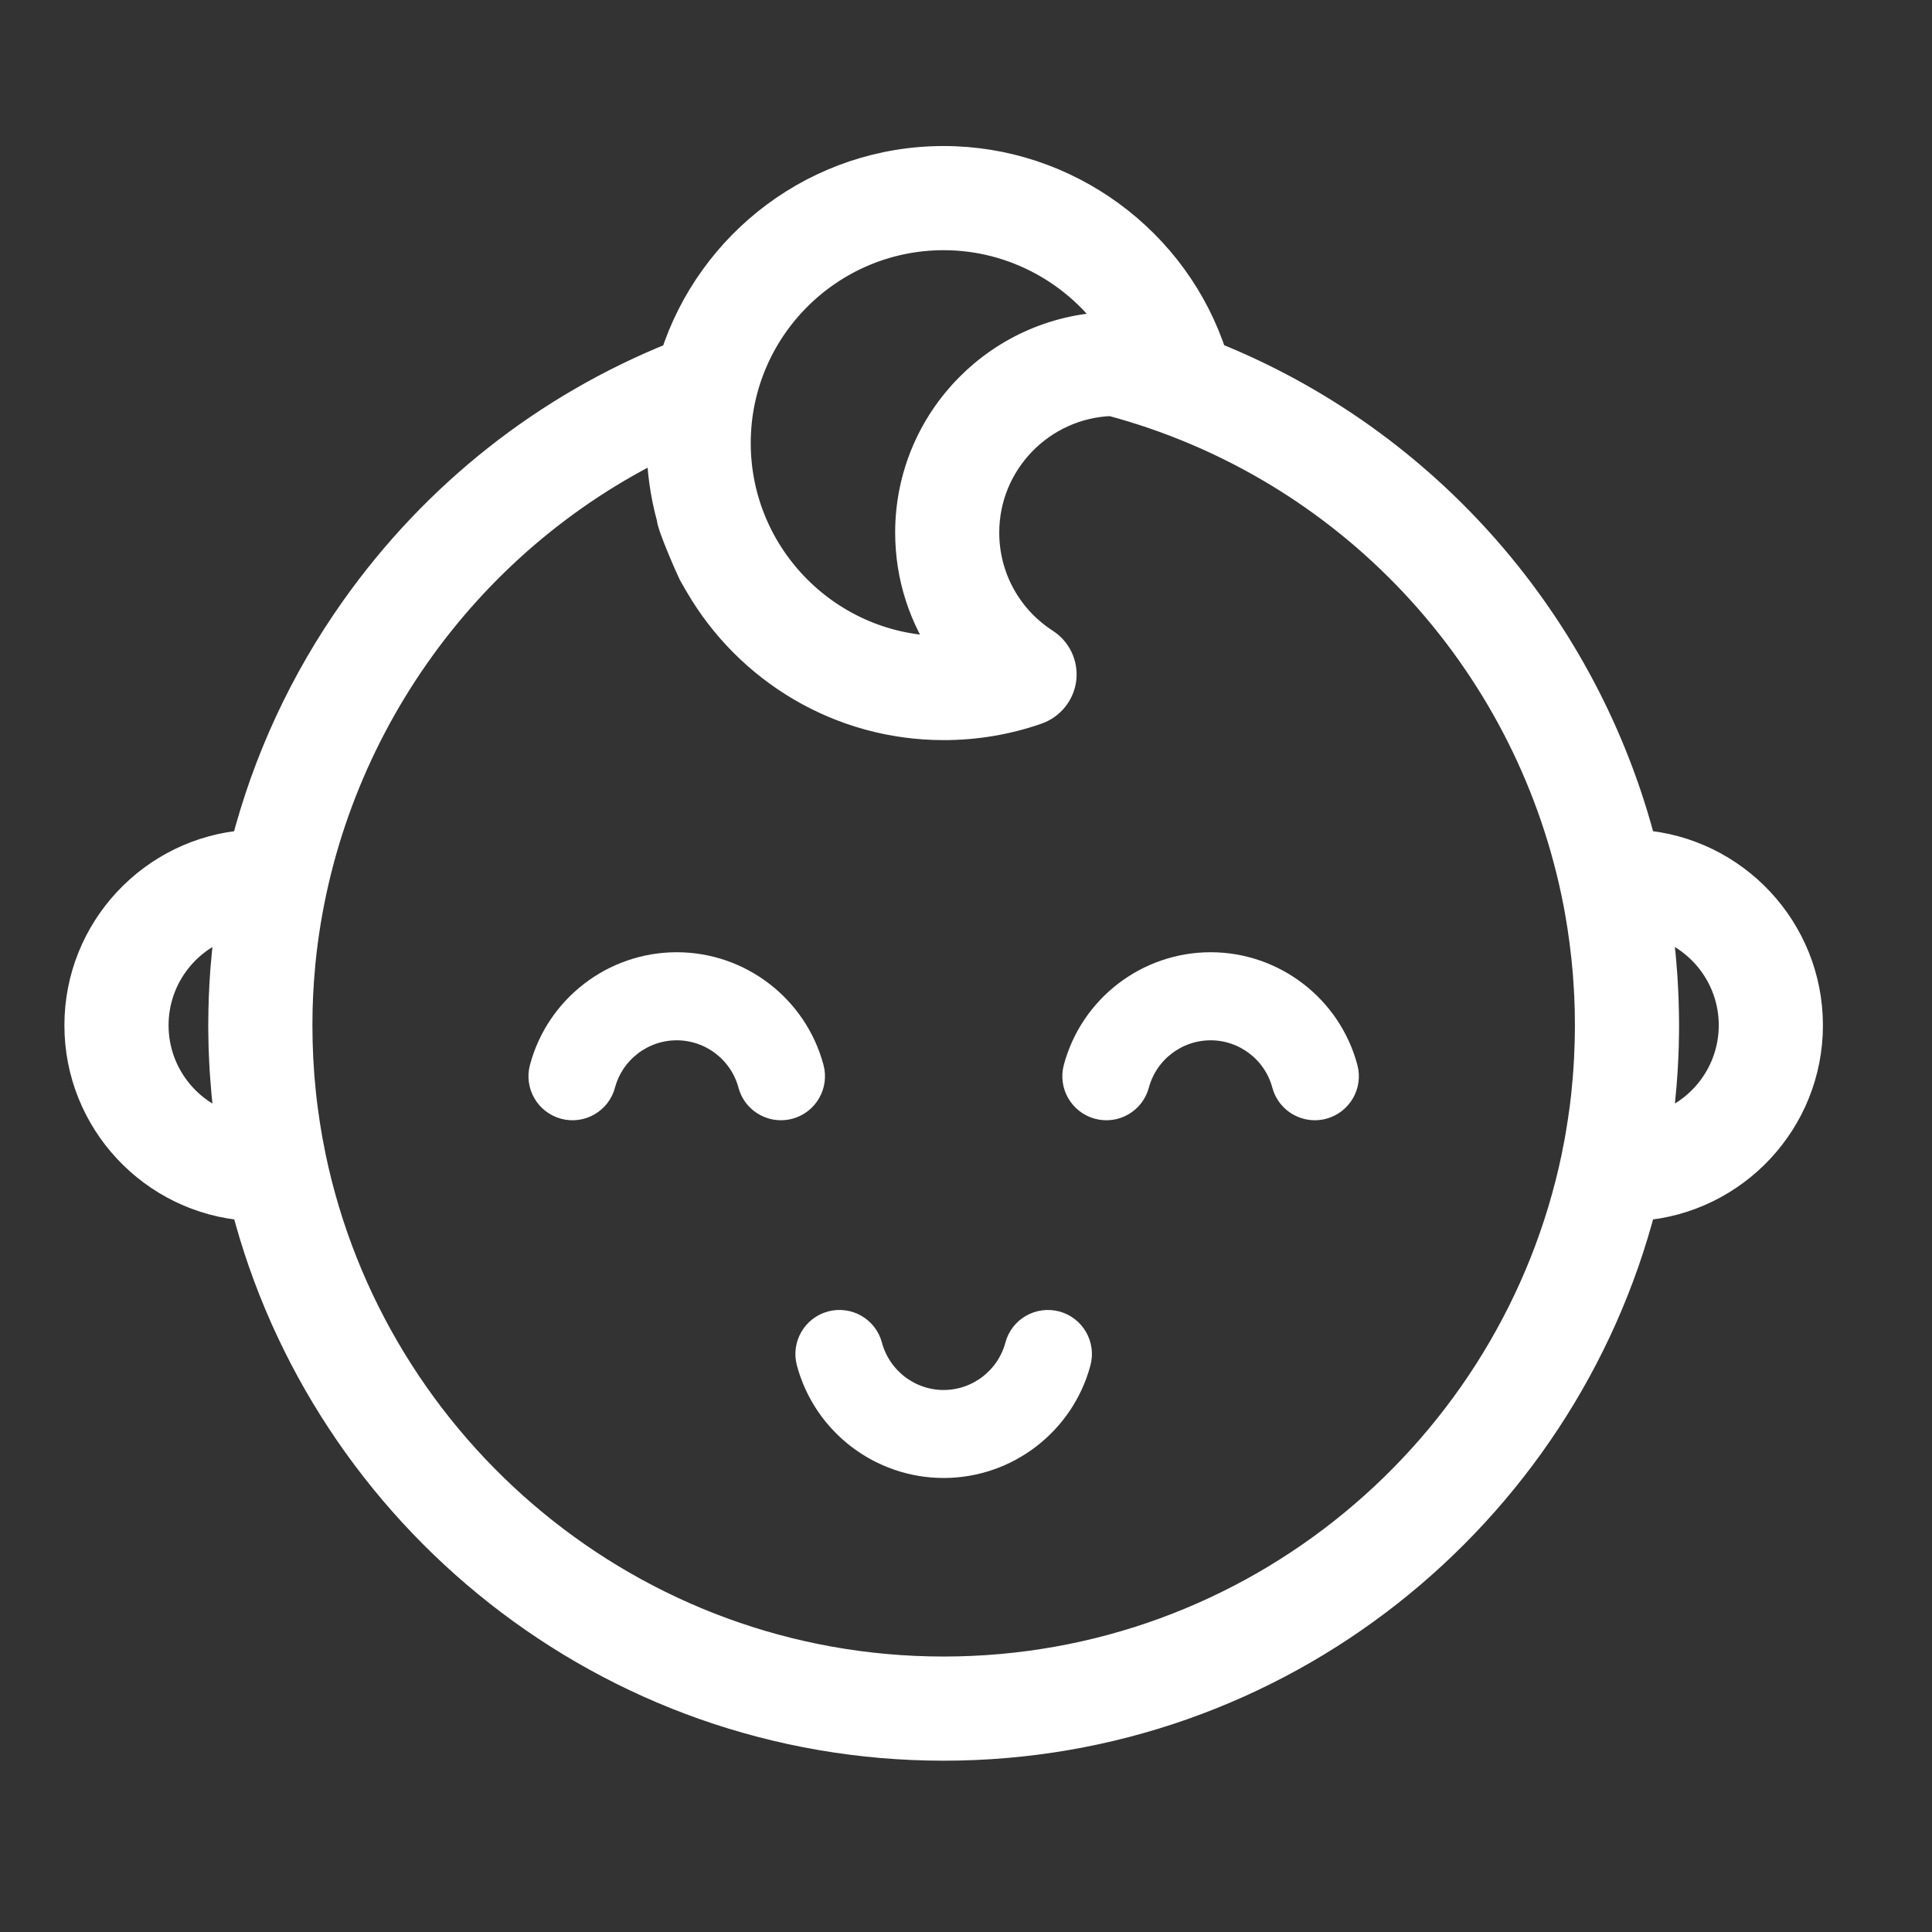
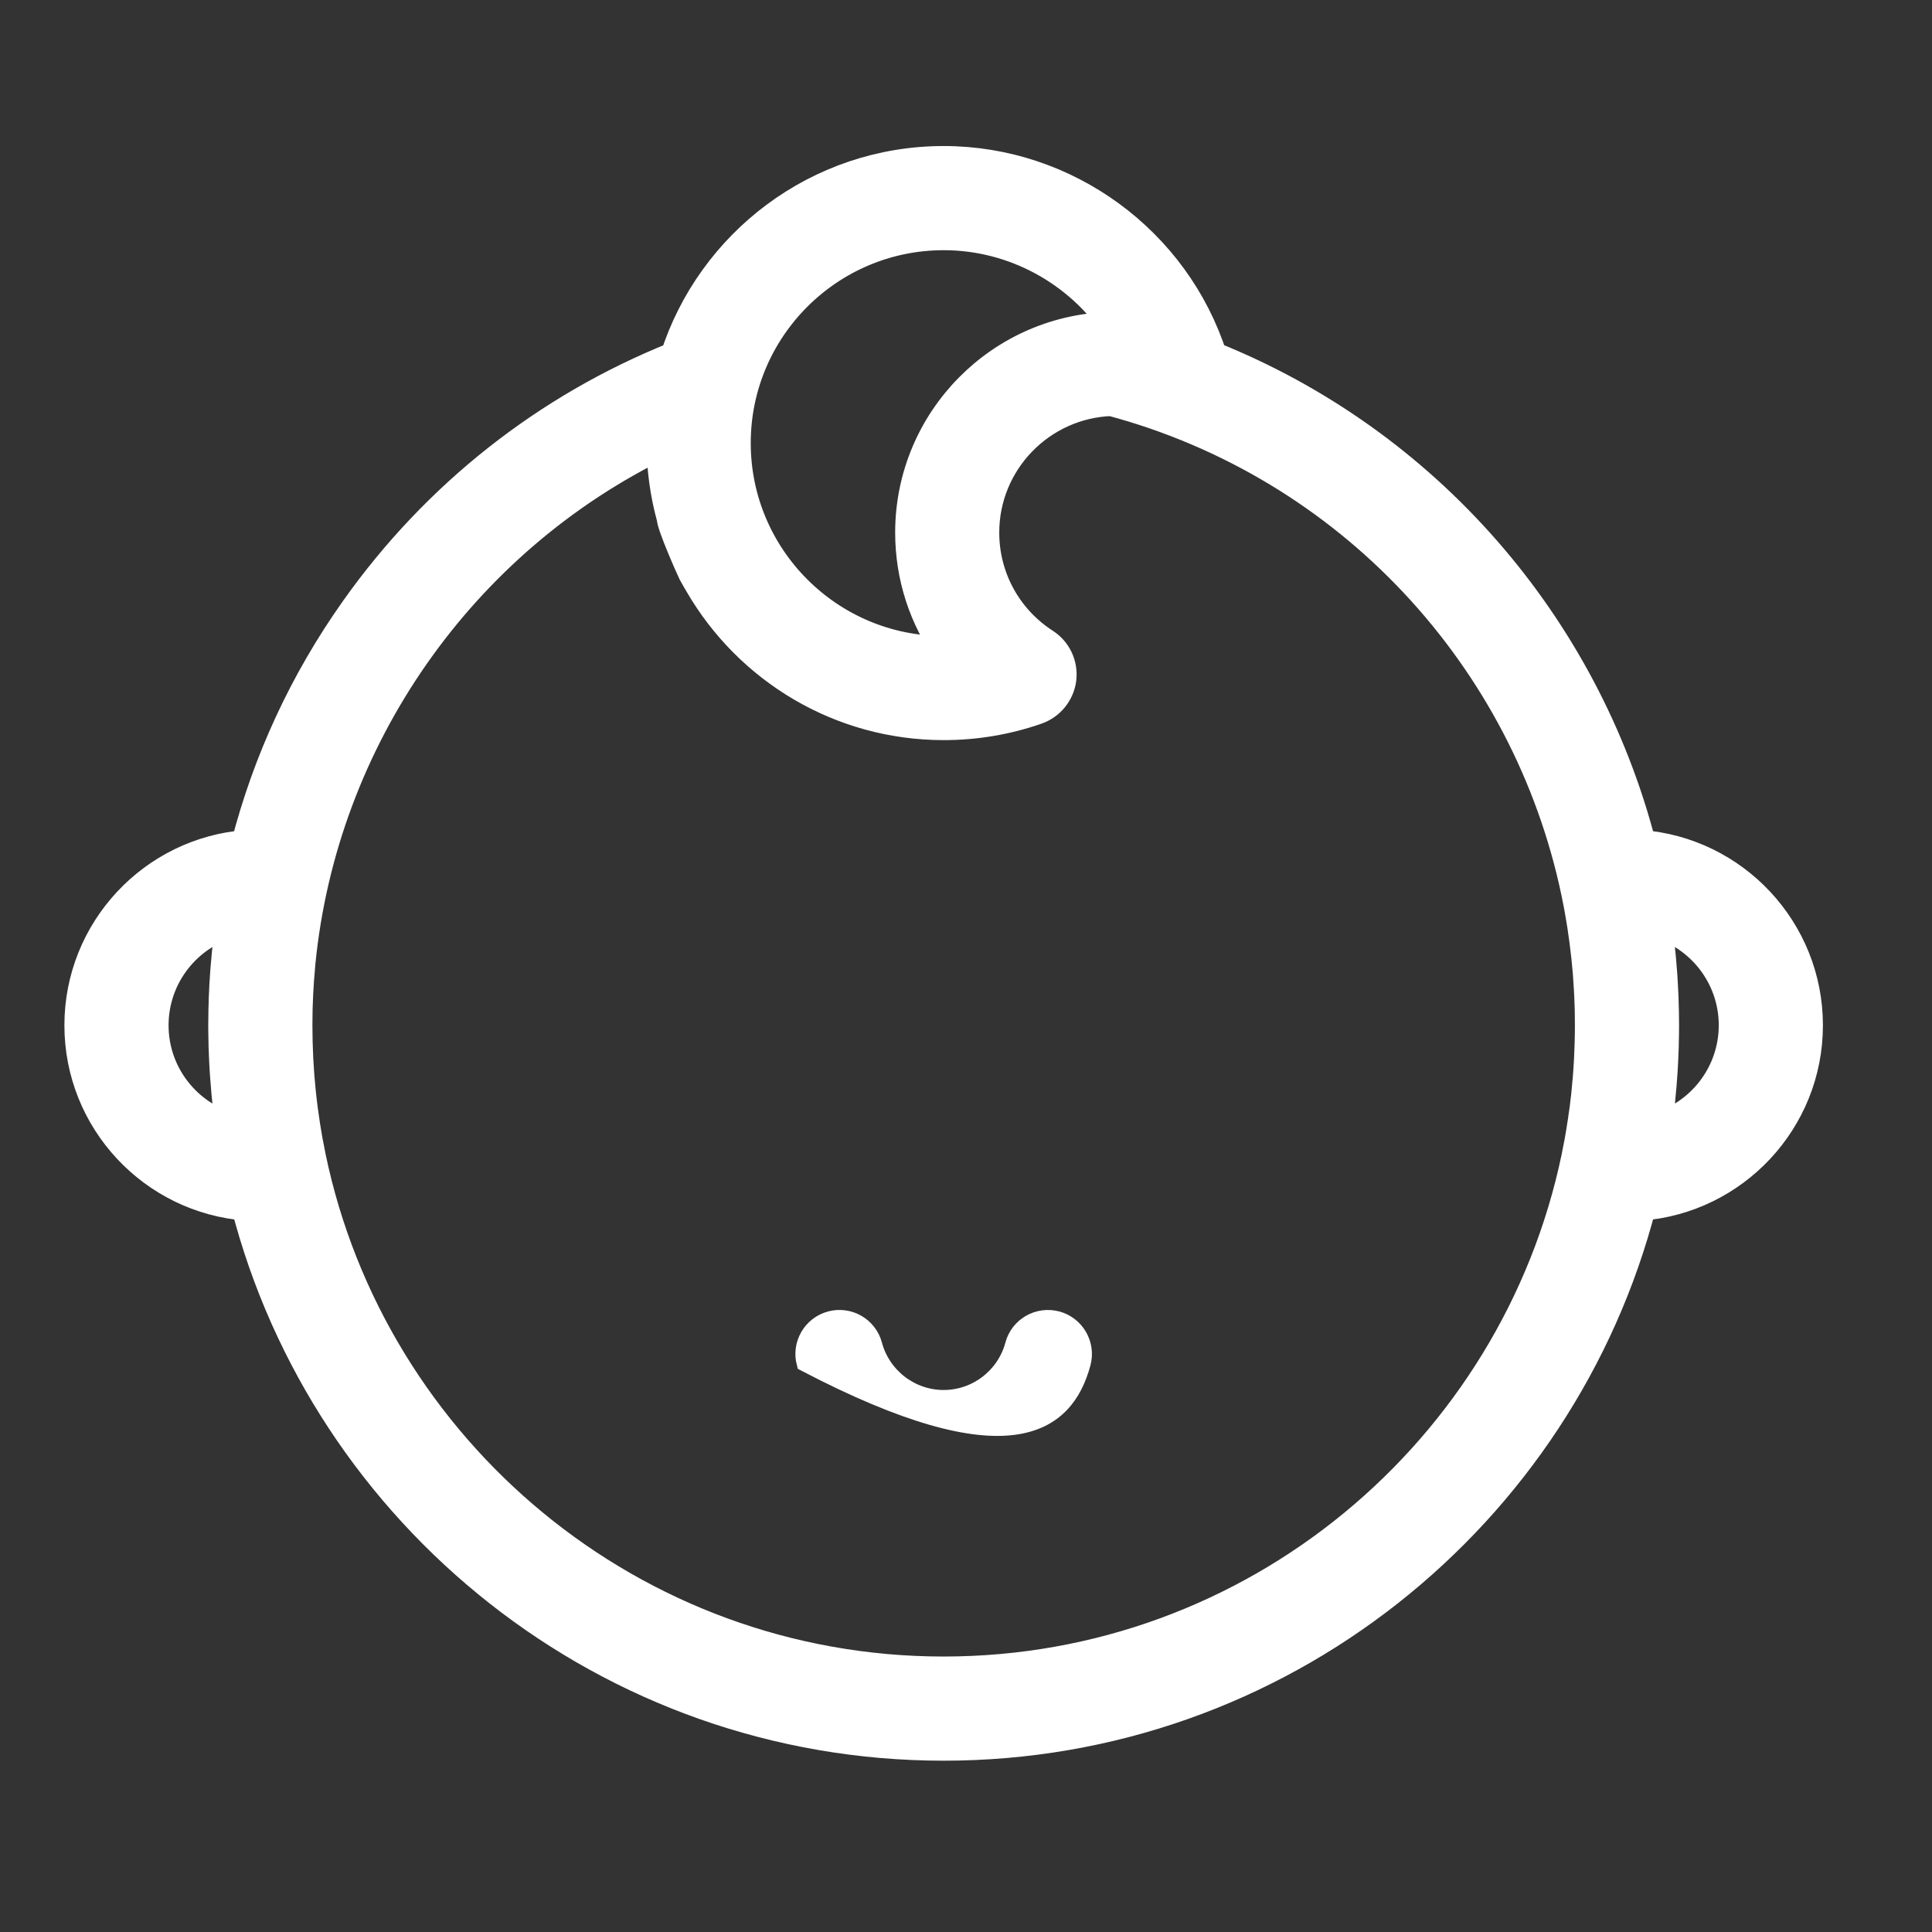
<svg xmlns="http://www.w3.org/2000/svg" width="24px" height="24px" viewBox="0 0 24 24" version="1.1">
  <rect x="0" y="0" width="24" height="24" fill="#333333" stroke="none" />
  <desc>Created with Lunacy</desc>
  <g id="Burger--Copy-3">
    <g id="baby" transform="translate(1 2)">
      <path d="M14.047 2.425C16.705 3.488 18.674 5.761 19.377 8.496C20.532 8.581 21.445 9.547 21.445 10.723C21.445 11.899 20.531 12.864 19.377 12.95C18.385 16.803 14.881 19.658 10.723 19.658C6.564 19.658 3.06 16.803 2.068 12.95C0.913 12.864 0 11.899 0 10.723C0 9.547 0.913 8.582 2.066 8.496C2.334 7.451 2.79 6.462 3.424 5.567C4.427 4.15 5.798 3.068 7.399 2.427C7.849 1.021 9.169 0 10.723 0C12.238 0 13.588 0.992 14.047 2.425ZM12.889 2.059C12.417 1.348 11.607 0.894 10.723 0.894C9.291 0.894 8.126 2.058 8.126 3.49C8.126 4.922 9.291 6.087 10.723 6.087C10.747 6.087 10.772 6.087 10.796 6.086C10.49 5.66 10.32 5.145 10.32 4.602C10.32 3.208 11.447 2.073 12.838 2.06L12.845 2.06C12.851 2.06 12.857 2.059 12.862 2.059C12.871 2.059 12.88 2.059 12.889 2.059ZM18.761 10.934C18.761 10.945 18.761 10.956 18.76 10.967C18.758 11.027 18.756 11.086 18.753 11.146C18.753 11.157 18.752 11.168 18.751 11.178C18.748 11.238 18.744 11.298 18.739 11.358C18.738 11.37 18.737 11.382 18.736 11.394C18.731 11.451 18.726 11.509 18.72 11.567C18.718 11.583 18.716 11.599 18.715 11.615C18.709 11.668 18.703 11.72 18.696 11.773C18.693 11.795 18.689 11.817 18.686 11.839C18.68 11.884 18.674 11.93 18.666 11.975C18.662 12.005 18.657 12.034 18.652 12.063C18.646 12.1 18.64 12.137 18.633 12.174C18.626 12.211 18.619 12.248 18.611 12.285C18.606 12.312 18.601 12.34 18.595 12.368C17.833 16.016 14.593 18.764 10.722 18.764C6.849 18.764 3.607 16.012 2.848 12.36C2.841 12.327 2.835 12.294 2.829 12.26C2.823 12.229 2.816 12.197 2.81 12.165C2.802 12.12 2.795 12.075 2.787 12.029C2.784 12.008 2.78 11.988 2.777 11.967C2.768 11.909 2.76 11.852 2.752 11.794C2.751 11.785 2.749 11.775 2.748 11.765C2.739 11.697 2.731 11.629 2.724 11.561C2.695 11.282 2.681 11.002 2.681 10.723C2.681 10.659 2.682 10.596 2.683 10.533C2.684 10.512 2.684 10.492 2.685 10.471C2.686 10.429 2.688 10.386 2.69 10.344C2.691 10.319 2.692 10.294 2.694 10.27C2.696 10.232 2.698 10.194 2.701 10.157C2.706 10.092 2.711 10.027 2.717 9.962C2.718 9.955 2.718 9.948 2.719 9.94C2.994 7.16 4.716 4.692 7.233 3.476C7.233 3.481 7.232 3.486 7.232 3.49C7.232 3.81 7.276 4.12 7.357 4.414C7.357 4.504 7.599 5.051 7.623 5.098C7.648 5.145 7.706 5.242 7.706 5.242C8.311 6.28 9.436 6.98 10.723 6.98C11.117 6.98 11.505 6.915 11.874 6.786C12.035 6.729 12.15 6.586 12.171 6.417C12.191 6.247 12.113 6.081 11.969 5.989C11.496 5.683 11.213 5.165 11.213 4.602C11.213 3.711 11.924 2.984 12.807 2.954C15.775 3.748 17.982 6.148 18.594 9.073C18.604 9.121 18.614 9.169 18.623 9.218C18.628 9.243 18.632 9.269 18.637 9.294C18.644 9.334 18.651 9.374 18.657 9.414C18.661 9.438 18.665 9.462 18.669 9.486C18.676 9.53 18.682 9.575 18.688 9.62C18.691 9.639 18.694 9.658 18.696 9.677C18.713 9.807 18.727 9.938 18.738 10.07C18.739 10.085 18.74 10.1 18.741 10.115C18.745 10.165 18.748 10.216 18.751 10.267C18.752 10.286 18.753 10.306 18.754 10.326C18.757 10.374 18.758 10.422 18.76 10.47C18.761 10.489 18.761 10.508 18.762 10.526C18.763 10.592 18.764 10.657 18.764 10.723C18.764 10.793 18.763 10.864 18.761 10.934ZM19.578 11.914C19.574 11.948 19.569 11.982 19.564 12.016C20.133 11.86 20.551 11.339 20.551 10.722C20.551 10.106 20.133 9.585 19.564 9.429C19.57 9.469 19.576 9.51 19.581 9.55C19.586 9.586 19.59 9.623 19.595 9.66C19.599 9.693 19.603 9.726 19.606 9.76C19.609 9.789 19.612 9.819 19.615 9.848C19.618 9.877 19.62 9.905 19.623 9.934C19.626 9.964 19.628 9.993 19.63 10.023C19.633 10.052 19.635 10.082 19.637 10.111C19.639 10.139 19.641 10.168 19.642 10.196C19.644 10.228 19.646 10.26 19.647 10.292C19.648 10.318 19.65 10.344 19.651 10.37C19.652 10.408 19.653 10.444 19.654 10.482C19.655 10.503 19.656 10.524 19.656 10.546C19.657 10.605 19.658 10.664 19.658 10.723C19.658 10.79 19.657 10.858 19.655 10.926C19.655 10.947 19.654 10.967 19.654 10.988C19.652 11.038 19.65 11.088 19.648 11.138C19.647 11.158 19.646 11.178 19.645 11.198C19.642 11.261 19.638 11.322 19.633 11.384C19.631 11.412 19.629 11.438 19.627 11.466C19.623 11.504 19.62 11.543 19.616 11.582C19.614 11.612 19.611 11.642 19.608 11.671C19.603 11.716 19.598 11.761 19.592 11.806C19.588 11.842 19.583 11.878 19.578 11.914ZM0.894 10.723C0.894 10.106 1.312 9.585 1.88 9.43C1.842 9.696 1.815 9.964 1.8 10.235C1.8 10.238 1.8 10.242 1.8 10.246C1.797 10.295 1.795 10.344 1.793 10.394C1.792 10.412 1.792 10.431 1.792 10.45C1.79 10.485 1.789 10.521 1.789 10.556C1.788 10.612 1.787 10.667 1.787 10.723C1.787 10.79 1.788 10.858 1.79 10.925C1.79 10.947 1.791 10.968 1.791 10.989C1.793 11.038 1.795 11.087 1.797 11.136C1.798 11.157 1.799 11.178 1.8 11.199C1.803 11.261 1.807 11.322 1.812 11.383C1.814 11.412 1.816 11.441 1.819 11.469C1.822 11.506 1.825 11.542 1.828 11.578C1.831 11.61 1.834 11.643 1.838 11.674C1.842 11.712 1.846 11.749 1.851 11.786C1.856 11.835 1.863 11.884 1.869 11.932C1.873 11.96 1.877 11.988 1.881 12.016C1.312 11.86 0.894 11.339 0.894 10.723Z" transform="translate(0 0.014)" id="Shape" fill="#FFFFFF" fill-rule="evenodd" stroke="#FFFFFF" stroke-width="0.4" />
-       <path d="M3.468 1.325C3.259 0.545 2.549 0 1.742 0C0.934 0 0.224 0.545 0.015 1.325C-0.049 1.563 0.093 1.808 0.331 1.872C0.57 1.936 0.815 1.794 0.878 1.556C0.983 1.166 1.338 0.894 1.741 0.894C2.145 0.894 2.5 1.166 2.605 1.556C2.658 1.756 2.839 1.887 3.036 1.887C3.074 1.887 3.113 1.882 3.152 1.872C3.39 1.808 3.532 1.563 3.468 1.325Z" transform="translate(5.665 9.929)" id="Path" fill="#FFFFFF" stroke="#FFFFFF" stroke-width="0.2" />
-       <path d="M1.742 0C0.934 0 0.224 0.545 0.015 1.325C-0.049 1.563 0.093 1.808 0.331 1.872C0.57 1.936 0.815 1.794 0.878 1.556C0.983 1.166 1.338 0.894 1.742 0.894C2.145 0.894 2.5 1.166 2.605 1.556C2.658 1.756 2.839 1.887 3.036 1.887C3.074 1.887 3.113 1.882 3.152 1.872C3.39 1.808 3.532 1.563 3.468 1.325C3.259 0.545 2.549 0 1.742 0Z" transform="translate(12.297 9.929)" id="Path" fill="#FFFFFF" stroke="#FFFFFF" stroke-width="0.2" />
-       <path d="M3.152 0.015C2.913 -0.048 2.668 0.093 2.605 0.331C2.5 0.721 2.145 0.994 1.741 0.994C1.338 0.994 0.983 0.721 0.878 0.331C0.815 0.093 0.57 -0.049 0.331 0.015C0.093 0.079 -0.049 0.324 0.015 0.563C0.224 1.343 0.934 1.887 1.742 1.887C2.549 1.887 3.259 1.342 3.468 0.563C3.532 0.324 3.39 0.079 3.152 0.015Z" transform="translate(8.981 14.373)" id="Path" fill="#FFFFFF" stroke="#FFFFFF" stroke-width="0.2" />
+       <path d="M3.152 0.015C2.913 -0.048 2.668 0.093 2.605 0.331C2.5 0.721 2.145 0.994 1.741 0.994C1.338 0.994 0.983 0.721 0.878 0.331C0.815 0.093 0.57 -0.049 0.331 0.015C0.093 0.079 -0.049 0.324 0.015 0.563C2.549 1.887 3.259 1.342 3.468 0.563C3.532 0.324 3.39 0.079 3.152 0.015Z" transform="translate(8.981 14.373)" id="Path" fill="#FFFFFF" stroke="#FFFFFF" stroke-width="0.2" />
    </g>
  </g>
</svg>